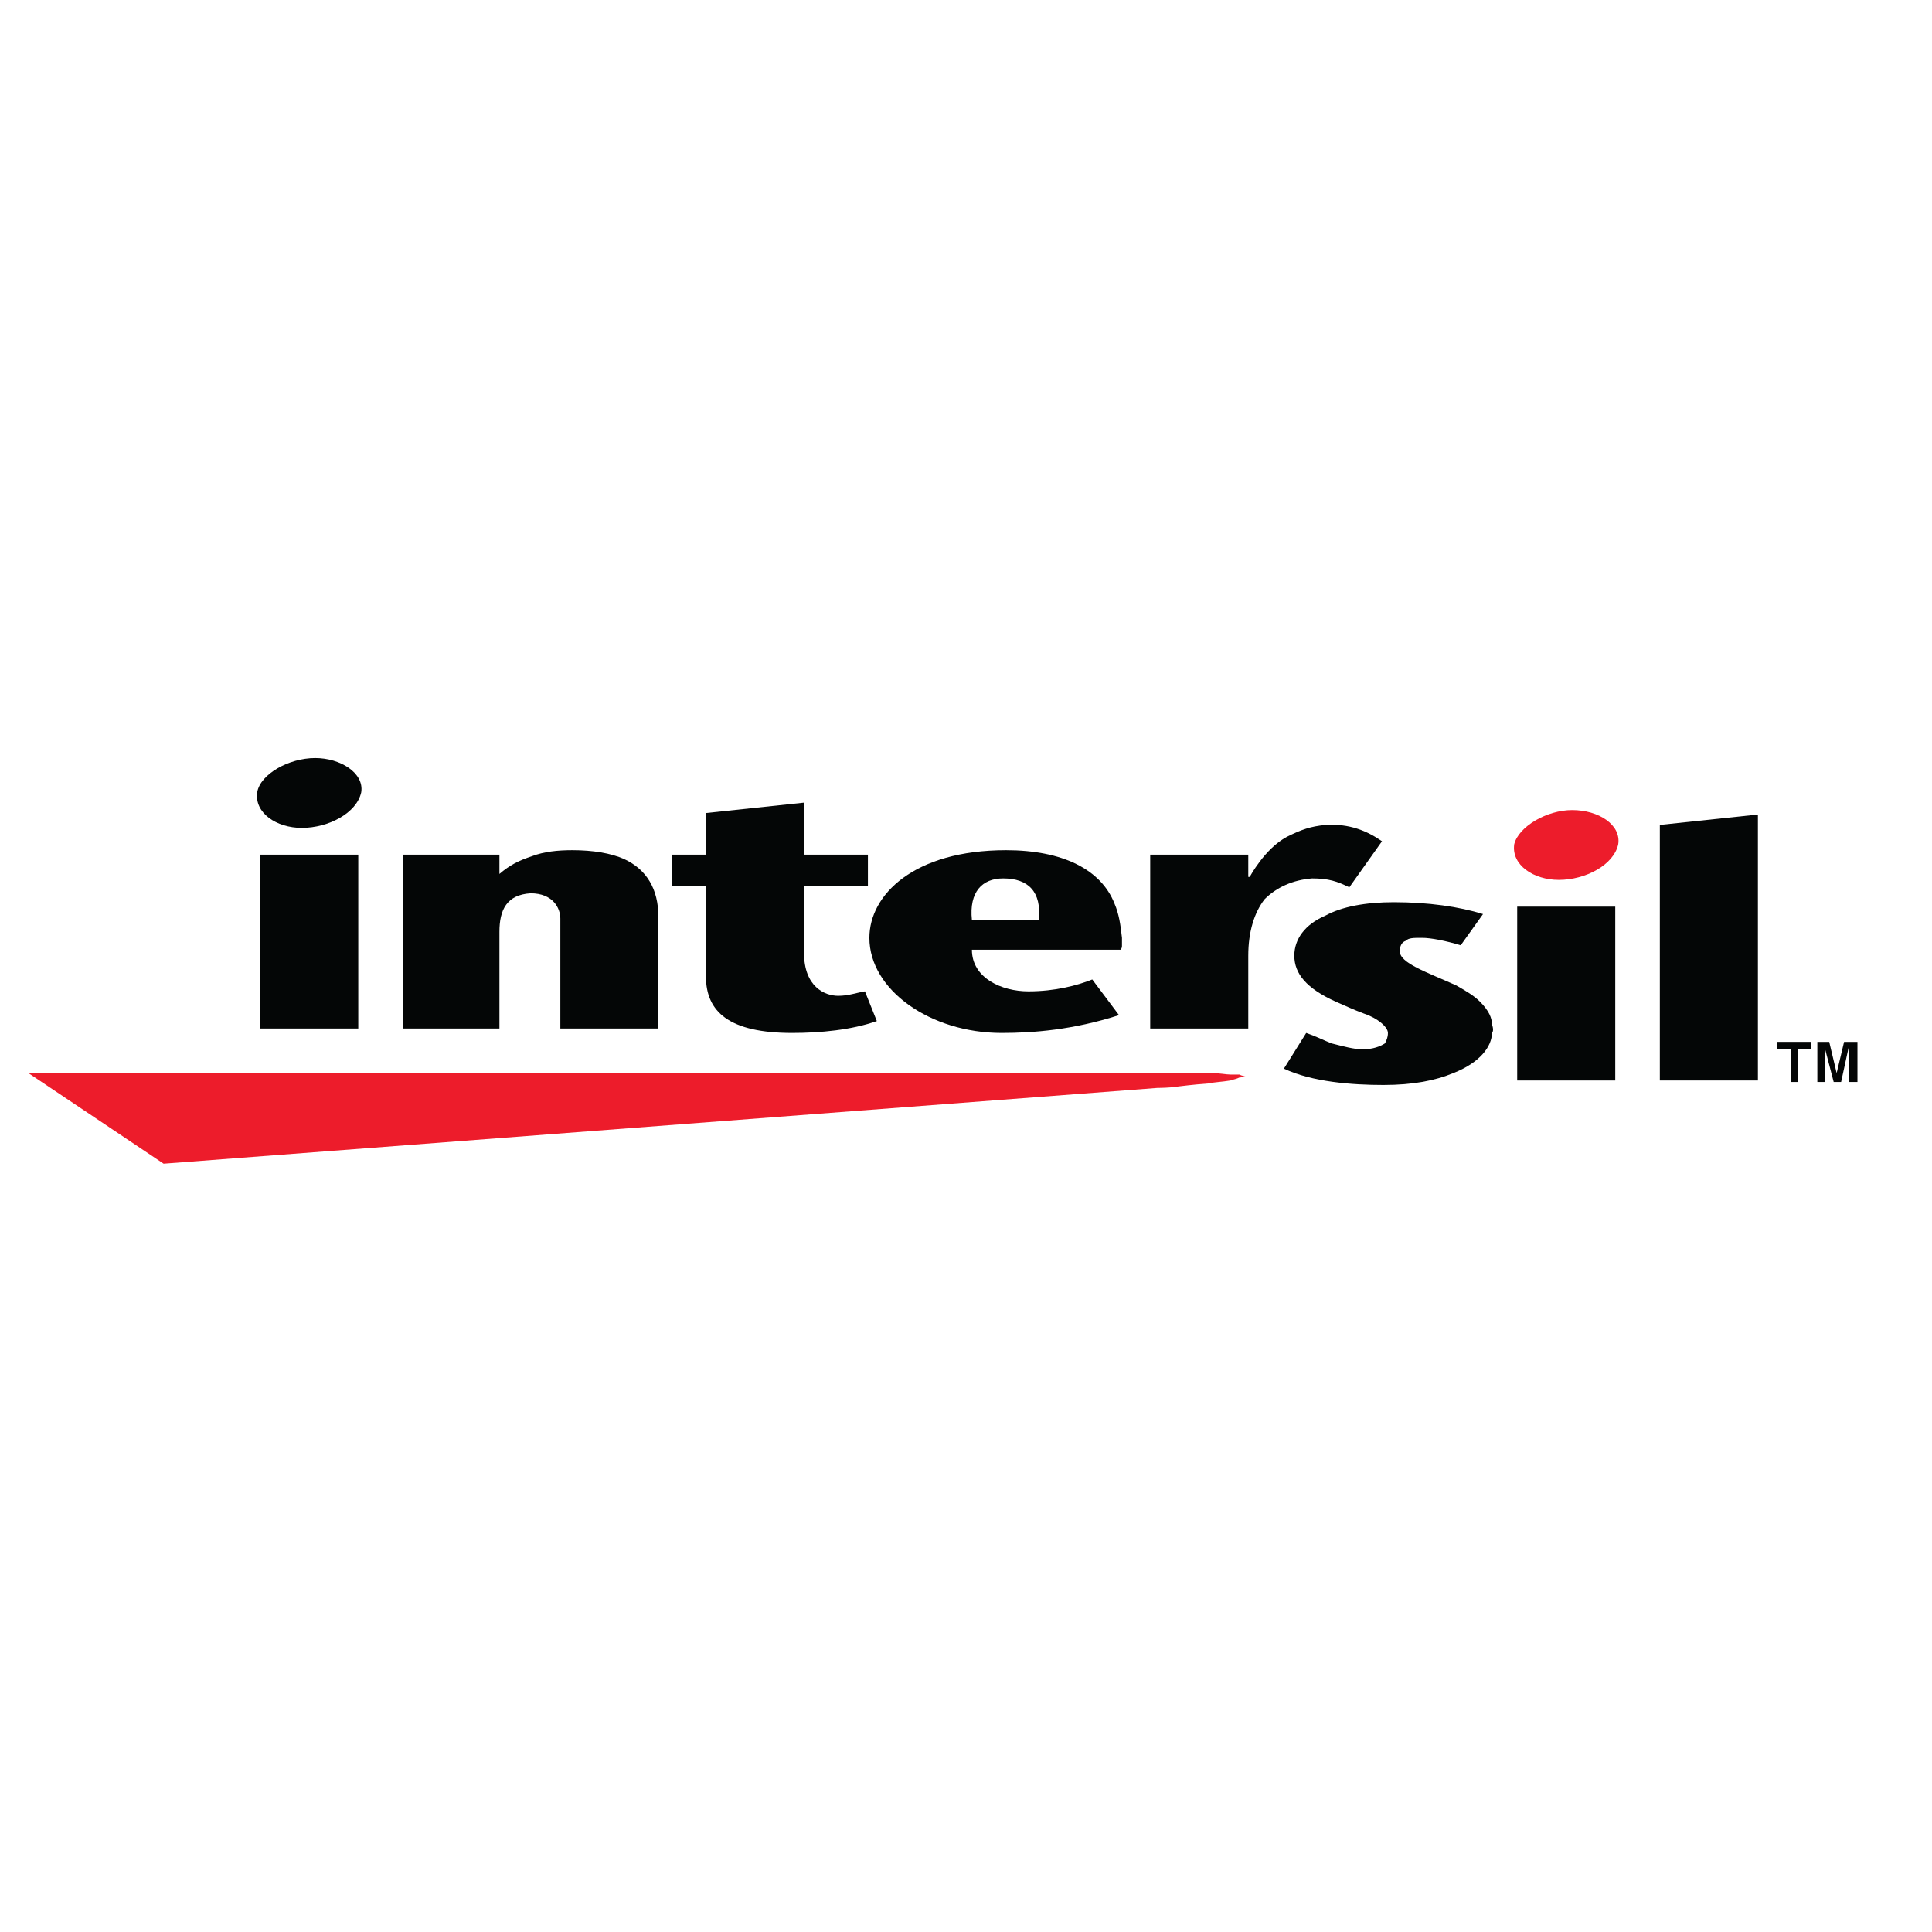
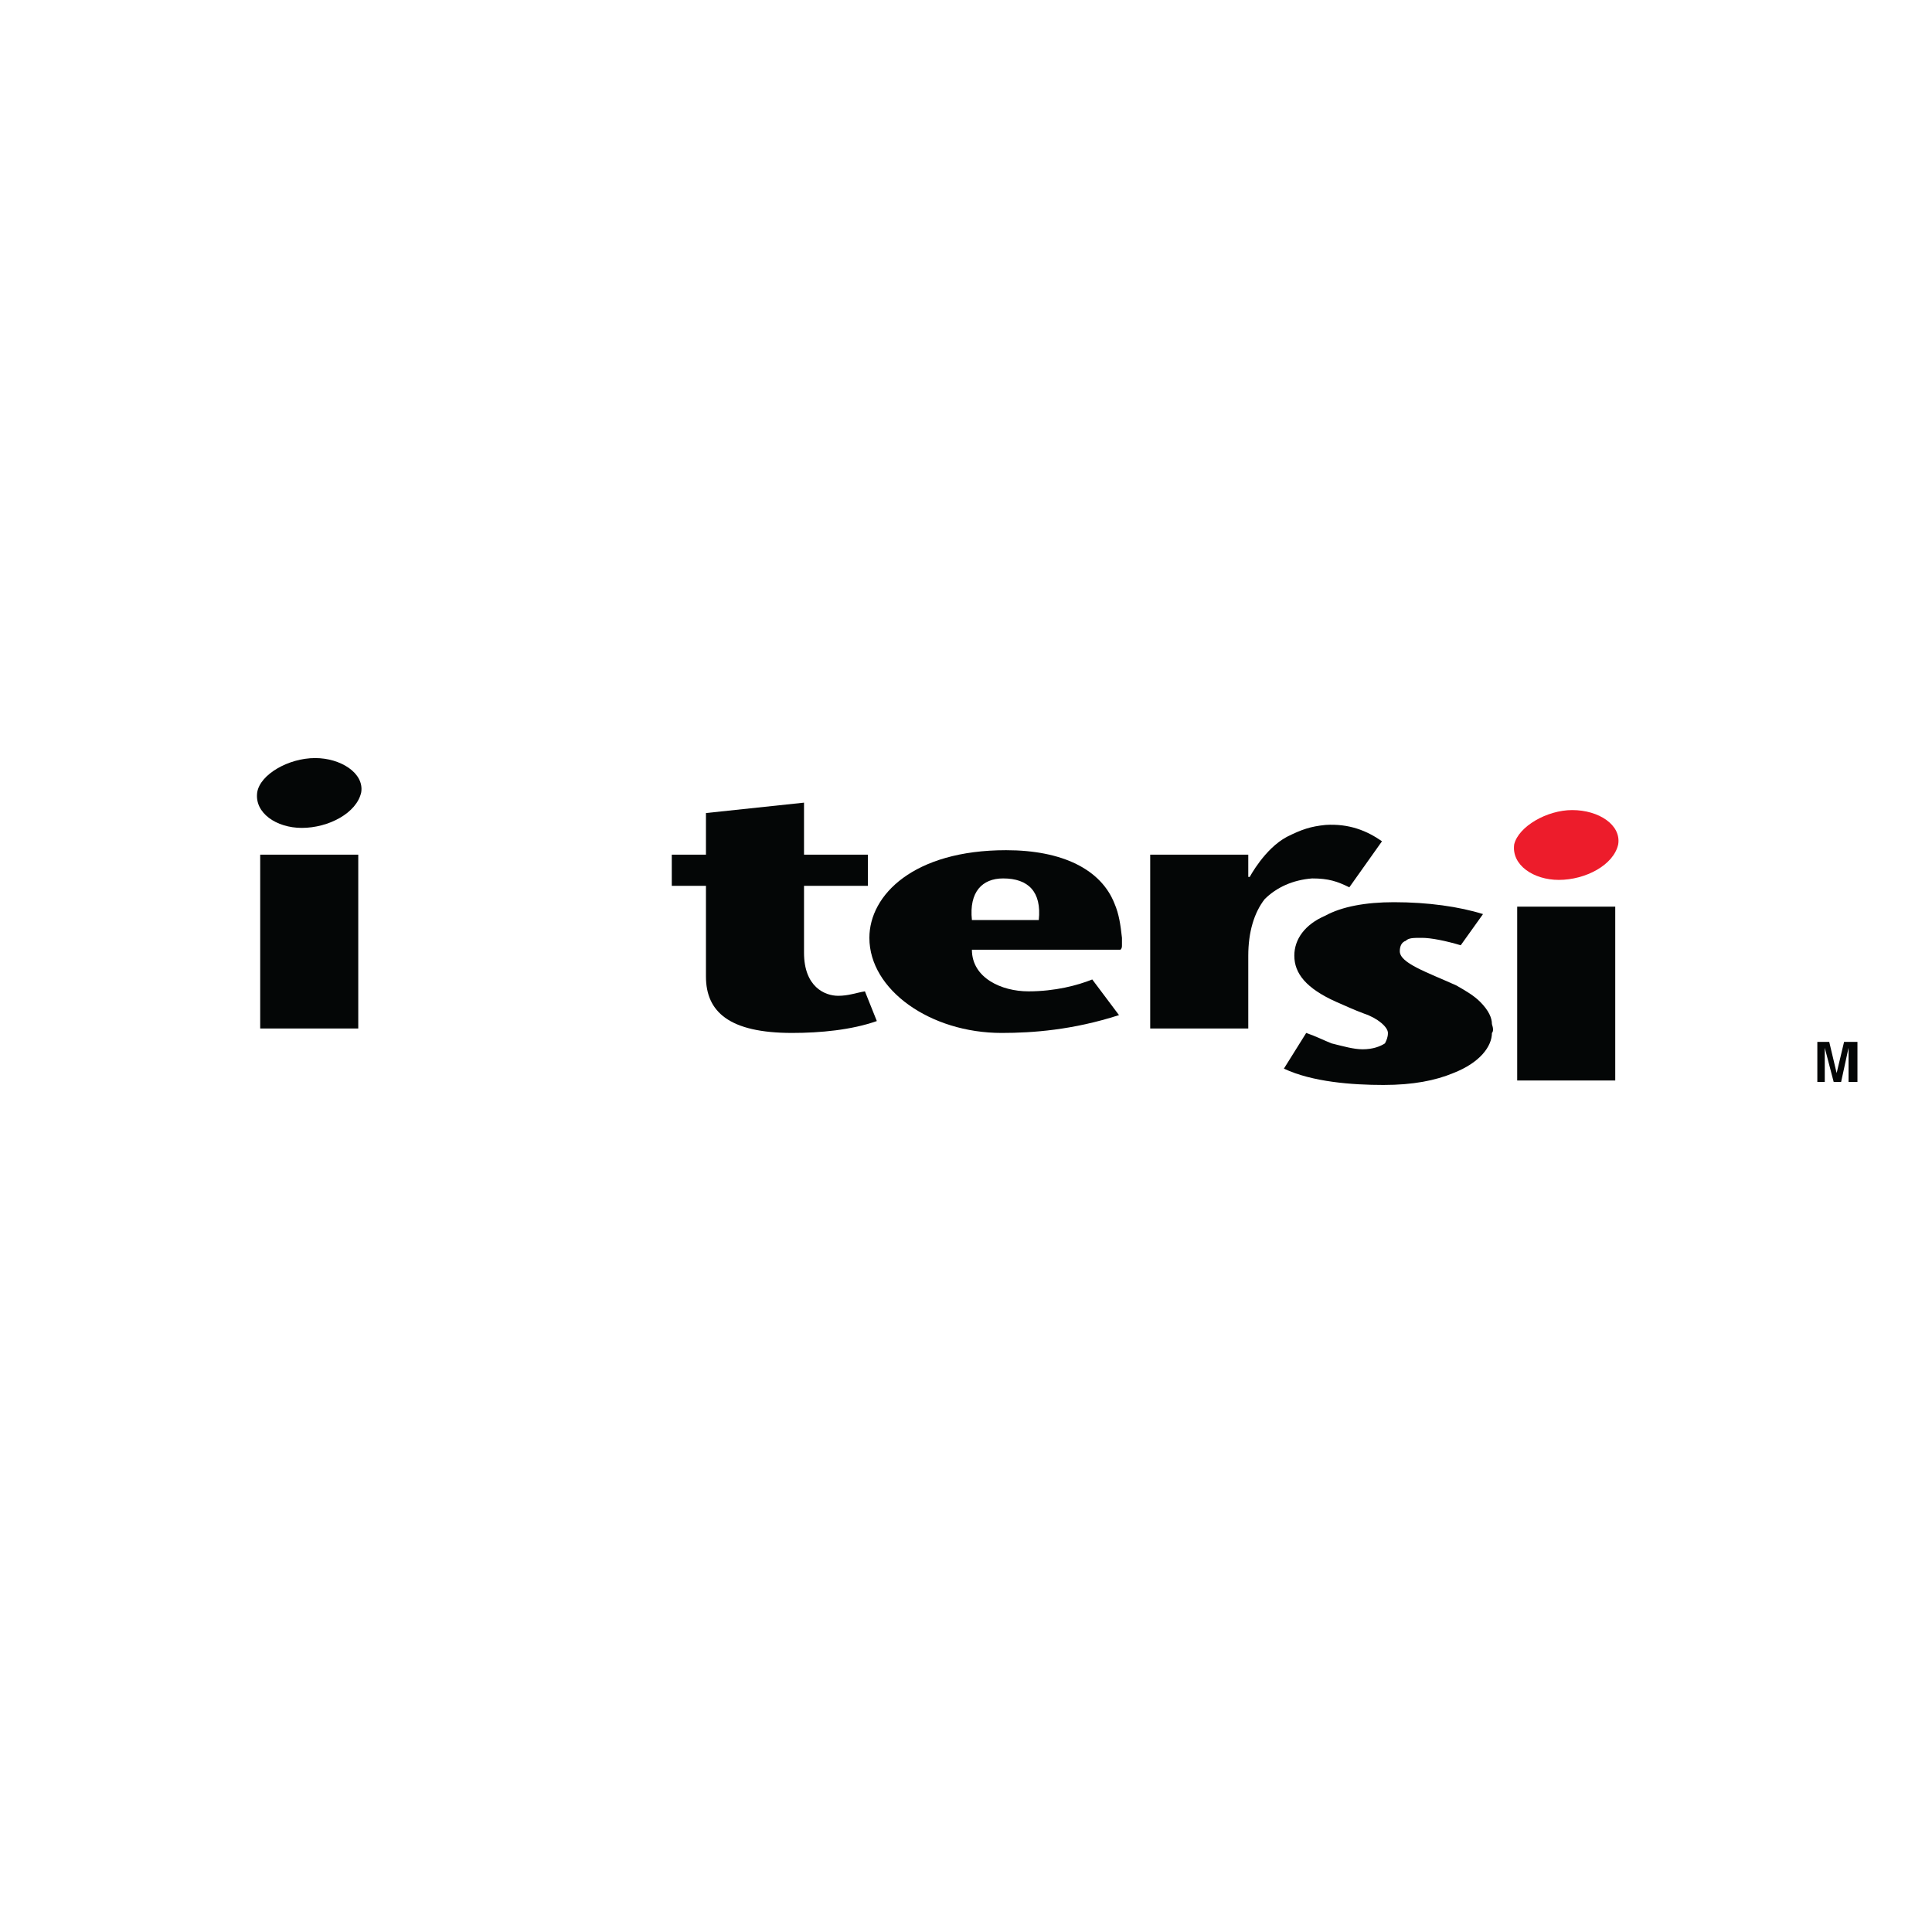
<svg xmlns="http://www.w3.org/2000/svg" version="1.0" id="Layer_1" x="0px" y="0px" width="192.756px" height="192.756px" viewBox="0 0 192.756 192.756" enable-background="new 0 0 192.756 192.756" xml:space="preserve">
  <g>
    <polygon fill-rule="evenodd" clip-rule="evenodd" fill="#FFFFFF" points="0,0 192.756,0 192.756,192.756 0,192.756 0,0  " />
    <path fill-rule="evenodd" clip-rule="evenodd" fill="#ED1C2B" d="M155.521,87.788c2.668,0,5.484-1.482,5.93-3.557   c0.297-1.928-1.928-3.41-4.596-3.41c-2.52,0-5.336,1.631-5.781,3.41C150.779,86.306,153.002,87.788,155.521,87.788L155.521,87.788z   " />
-     <path fill-rule="evenodd" clip-rule="evenodd" fill="#ED1C2B" d="M2.835,107.061h114.737c0.891,0,2.225,0,3.262,0   c0.889,0,1.482,0.146,1.928,0.146c0.443,0,0.74,0,0.889,0c0.297,0.148,0.445,0.148,0.594,0.148l0,0   c-0.148,0-0.297,0.148-0.594,0.148c-0.297,0.148-0.445,0.148-0.889,0.297c-0.891,0.148-1.482,0.148-2.225,0.297   c-0.148,0-1.779,0.148-2.965,0.297c-0.74,0.146-2.074,0.146-2.074,0.146l-99.173,7.561L2.835,107.061L2.835,107.061z" />
    <path fill-rule="evenodd" clip-rule="evenodd" fill="#040606" d="M124.541,85.269h-9.785v17.345h9.785v-7.265   c0-2.372,0.592-4.299,1.629-5.633c1.188-1.186,2.816-1.927,4.744-2.075c1.631,0,2.52,0.296,3.707,0.889l3.26-4.595   c-1.482-1.038-3.26-1.779-5.633-1.631c-1.482,0.149-2.371,0.445-3.854,1.187c-2.225,1.186-3.707,4.002-3.707,4.002h-0.146V85.269   L124.541,85.269z" />
    <path fill-rule="evenodd" clip-rule="evenodd" fill="#040606" d="M25.96,102.613h9.784V85.269H25.96V102.613L25.96,102.613z    M30.111,82.6c2.668,0,5.485-1.482,5.93-3.558c0.297-1.927-2.075-3.41-4.595-3.41c-2.668,0-5.485,1.631-5.782,3.41   C25.367,81.118,27.591,82.6,30.111,82.6L30.111,82.6z" />
-     <path fill-rule="evenodd" clip-rule="evenodd" fill="#040606" d="M49.827,85.269h-9.635v17.345h9.635v-9.636   c0-2.224,0.741-3.707,3.113-3.854c2.224,0,2.965,1.482,2.965,2.52v10.971h9.784V91.494c0-2.817-1.186-4.744-3.41-5.781   c-1.334-0.593-3.113-0.889-5.188-0.889c-1.482,0-2.817,0.148-4.002,0.593c-1.334,0.445-2.224,0.889-3.262,1.779V85.269   L49.827,85.269z" />
    <path fill-rule="evenodd" clip-rule="evenodd" fill="#040606" d="M86.294,98.906c-0.89,0.148-1.631,0.445-2.668,0.445   c-1.334,0-3.409-0.891-3.409-4.299v-6.671h6.374v-3.113h-6.374V80.08l-9.784,1.038v4.151h-3.409v3.113h3.409v9.042   c0,3.559,2.372,5.633,8.598,5.633c2.816,0,5.93-0.297,8.45-1.186L86.294,98.906L86.294,98.906z" />
    <polygon fill-rule="evenodd" clip-rule="evenodd" fill="#040606" points="151.371,90.457 161.154,90.457 161.154,107.801    151.371,107.801 151.371,90.457  " />
-     <polygon fill-rule="evenodd" clip-rule="evenodd" fill="#040606" points="175.387,107.801 175.387,81.266 165.602,82.303    165.602,107.801 175.387,107.801  " />
    <path fill-rule="evenodd" clip-rule="evenodd" fill="#040606" d="M111.494,94.755c0.148,0,0.297,0,0.297,0   c0.148-0.148,0.148-0.296,0.148-0.444s0-0.593,0-0.741c-0.148-1.334-0.297-2.372-0.742-3.41c-1.334-3.41-5.188-5.336-10.82-5.336   c-9.191,0-13.638,4.447-13.638,8.746c0,5.188,6.078,9.487,13.193,9.487c3.113,0,7.115-0.297,11.711-1.779l-2.668-3.557   c-1.482,0.594-3.705,1.186-6.375,1.186c-2.668,0-5.632-1.334-5.632-4.151h13.341C110.309,94.755,111.051,94.755,111.494,94.755   L111.494,94.755z M103.639,91.791h-6.671c-0.296-2.816,1.039-4.15,3.113-4.15C102.6,87.64,103.934,88.975,103.639,91.791   L103.639,91.791z" />
    <path fill-rule="evenodd" clip-rule="evenodd" fill="#040606" d="M147.961,91.198c-2.371-0.741-5.484-1.186-8.895-1.186   c-2.816,0-5.188,0.444-6.818,1.334c-2.076,0.889-3.113,2.371-3.113,4.002c0,1.778,1.188,3.261,4.15,4.595   c1.039,0.445,1.631,0.742,2.816,1.188c1.336,0.443,2.373,1.334,2.373,1.926c0,0.445-0.148,0.742-0.297,1.039   c-0.445,0.295-1.186,0.592-2.225,0.592c-0.889,0-1.926-0.297-3.111-0.592c-0.742-0.297-1.631-0.742-2.52-1.039l-2.225,3.559   c2.816,1.334,6.818,1.631,9.932,1.631c2.965,0,5.189-0.445,6.967-1.186c2.67-1.039,3.855-2.67,3.855-4.004   c0.148-0.148,0.148-0.443,0-0.889c0-0.594-0.297-1.334-1.186-2.225c-0.594-0.592-1.334-1.037-2.373-1.629   c-2.965-1.335-5.633-2.225-5.633-3.411c0-0.444,0.148-0.889,0.594-1.038c0.295-0.296,0.74-0.296,1.631-0.296   c0.889,0,2.371,0.296,3.854,0.741L147.961,91.198L147.961,91.198z" />
-     <polygon fill-rule="evenodd" clip-rule="evenodd" fill="#040606" points="179.389,107.949 178.648,107.949 178.648,104.688    177.312,104.688 177.312,103.947 180.723,103.947 180.723,104.688 179.389,104.688 179.389,107.949  " />
    <polygon fill-rule="evenodd" clip-rule="evenodd" fill="#040606" points="185.318,107.949 184.43,107.949 184.43,104.539    184.43,104.539 183.688,107.949 182.947,107.949 182.057,104.539 182.057,104.539 182.057,107.949 181.316,107.949    181.316,103.947 182.502,103.947 183.242,107.061 183.242,107.061 183.984,103.947 185.318,103.947 185.318,107.949  " />
  </g>
</svg>